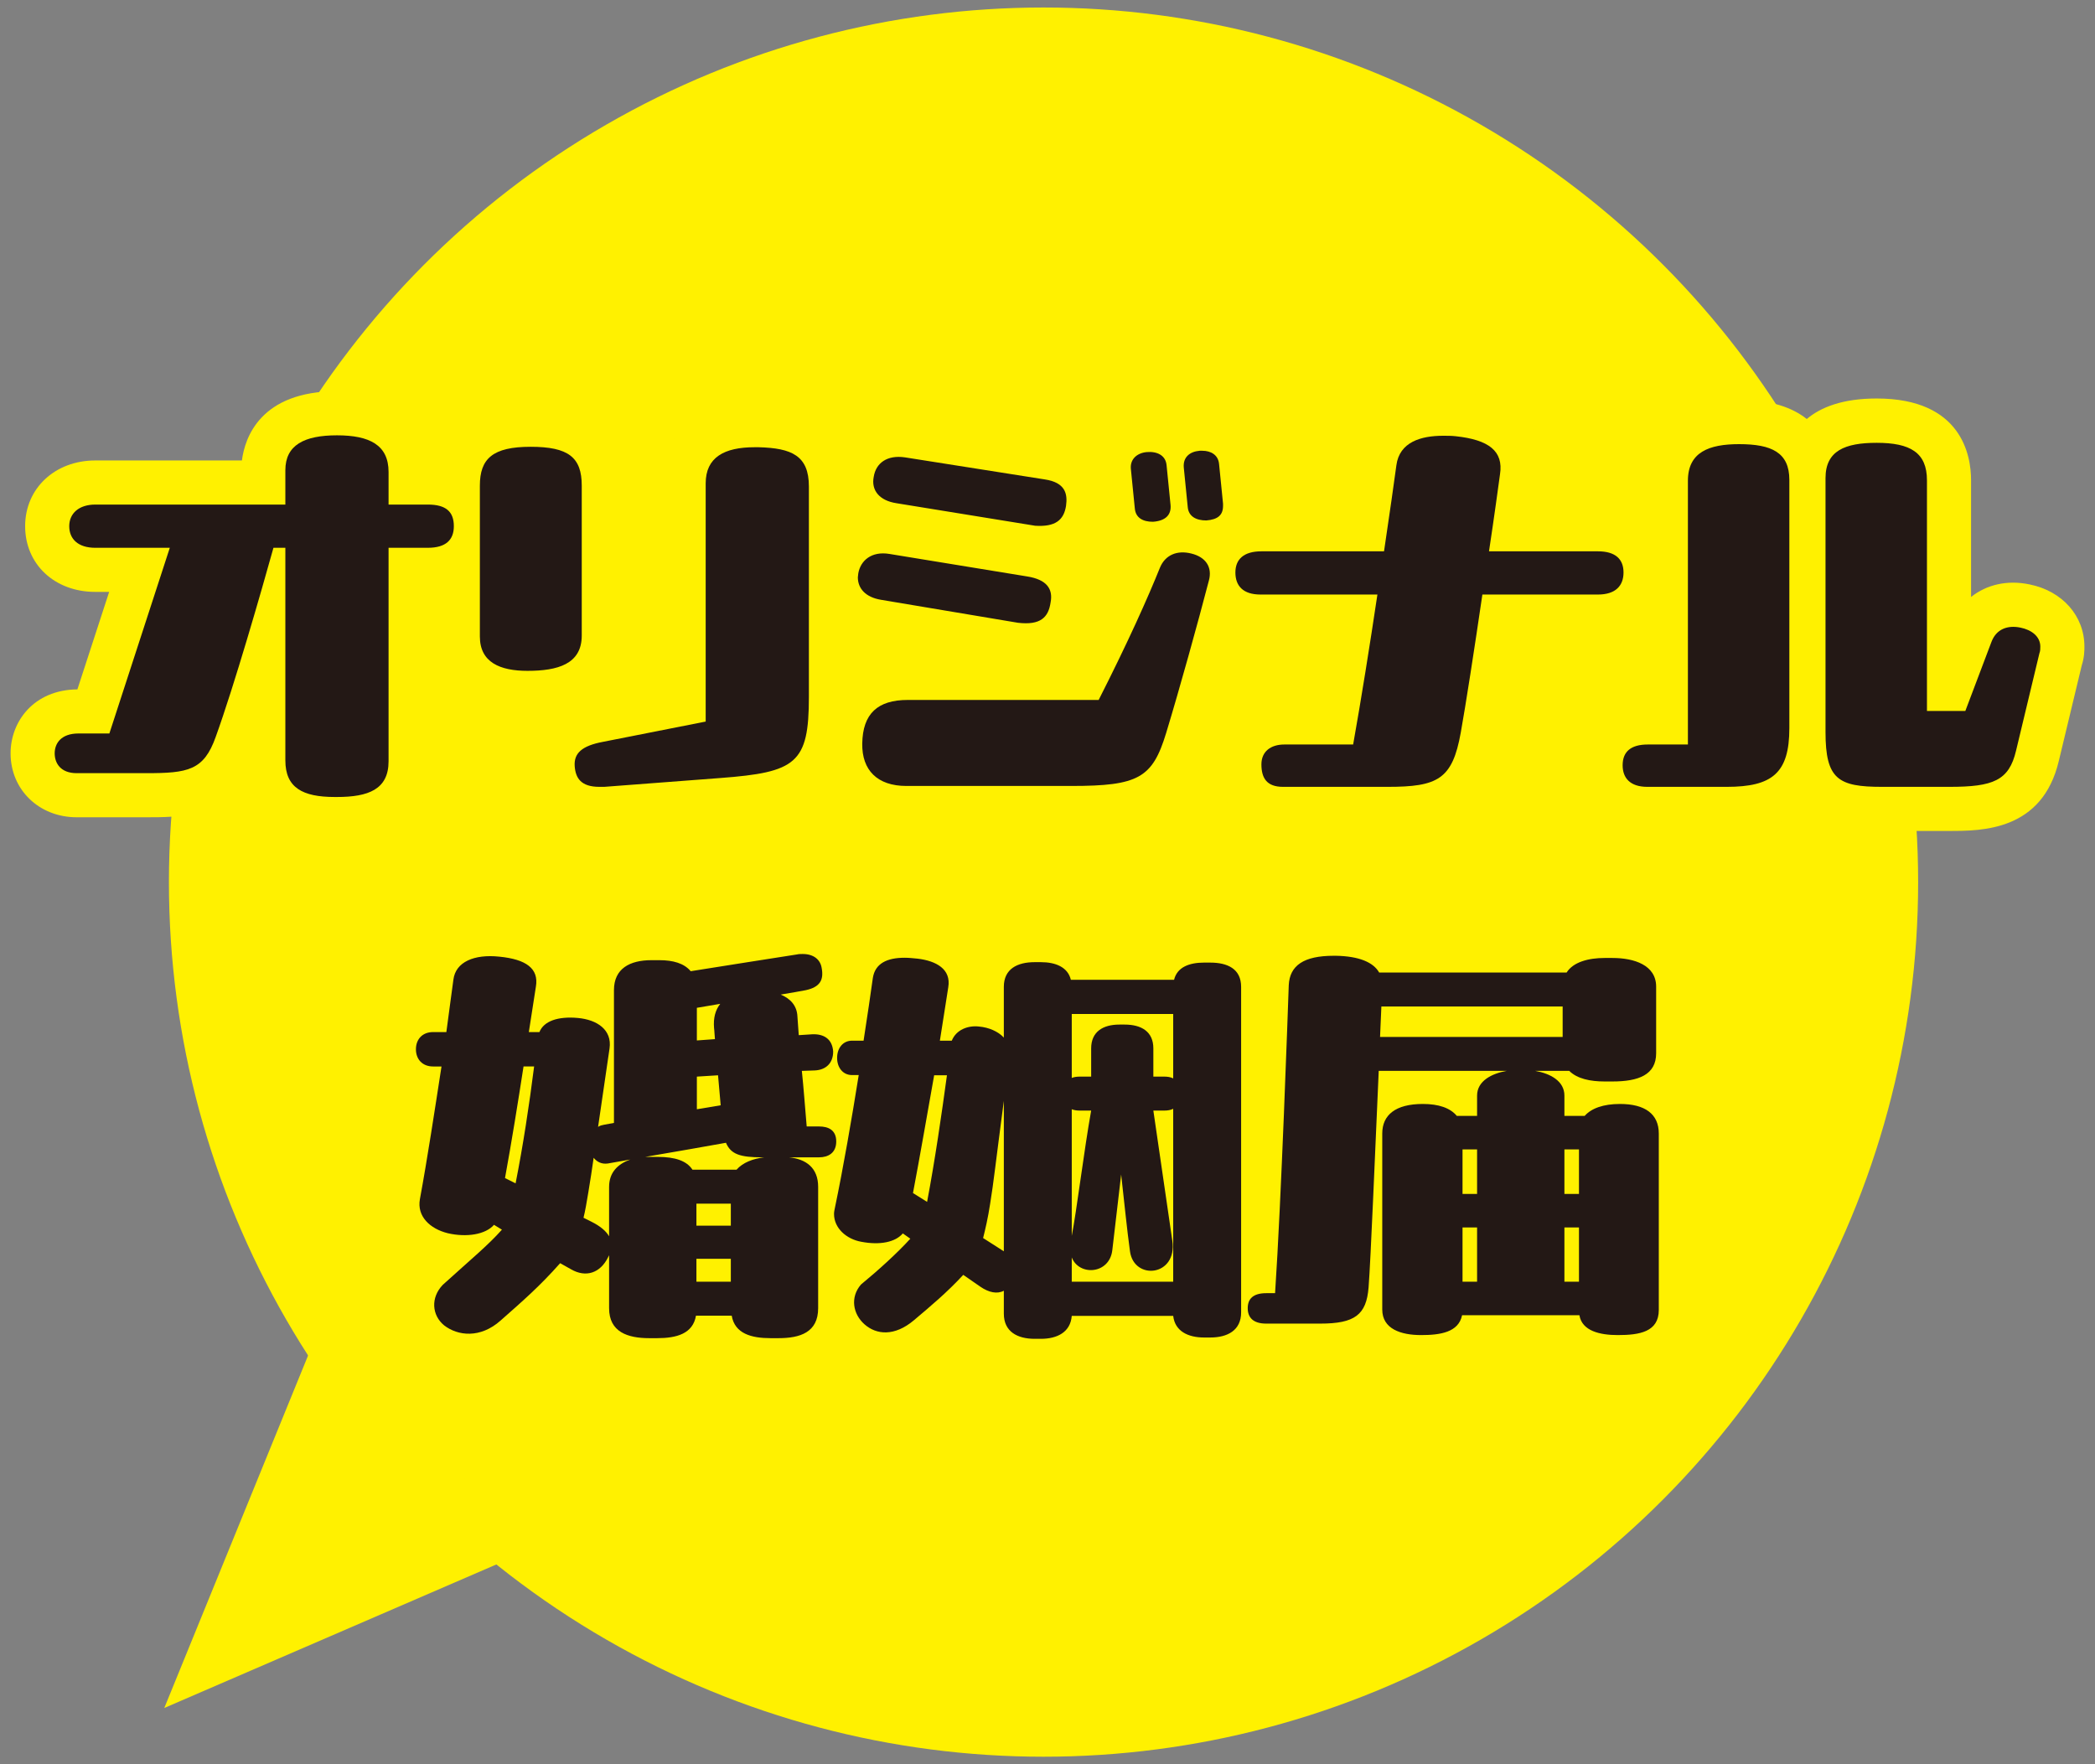
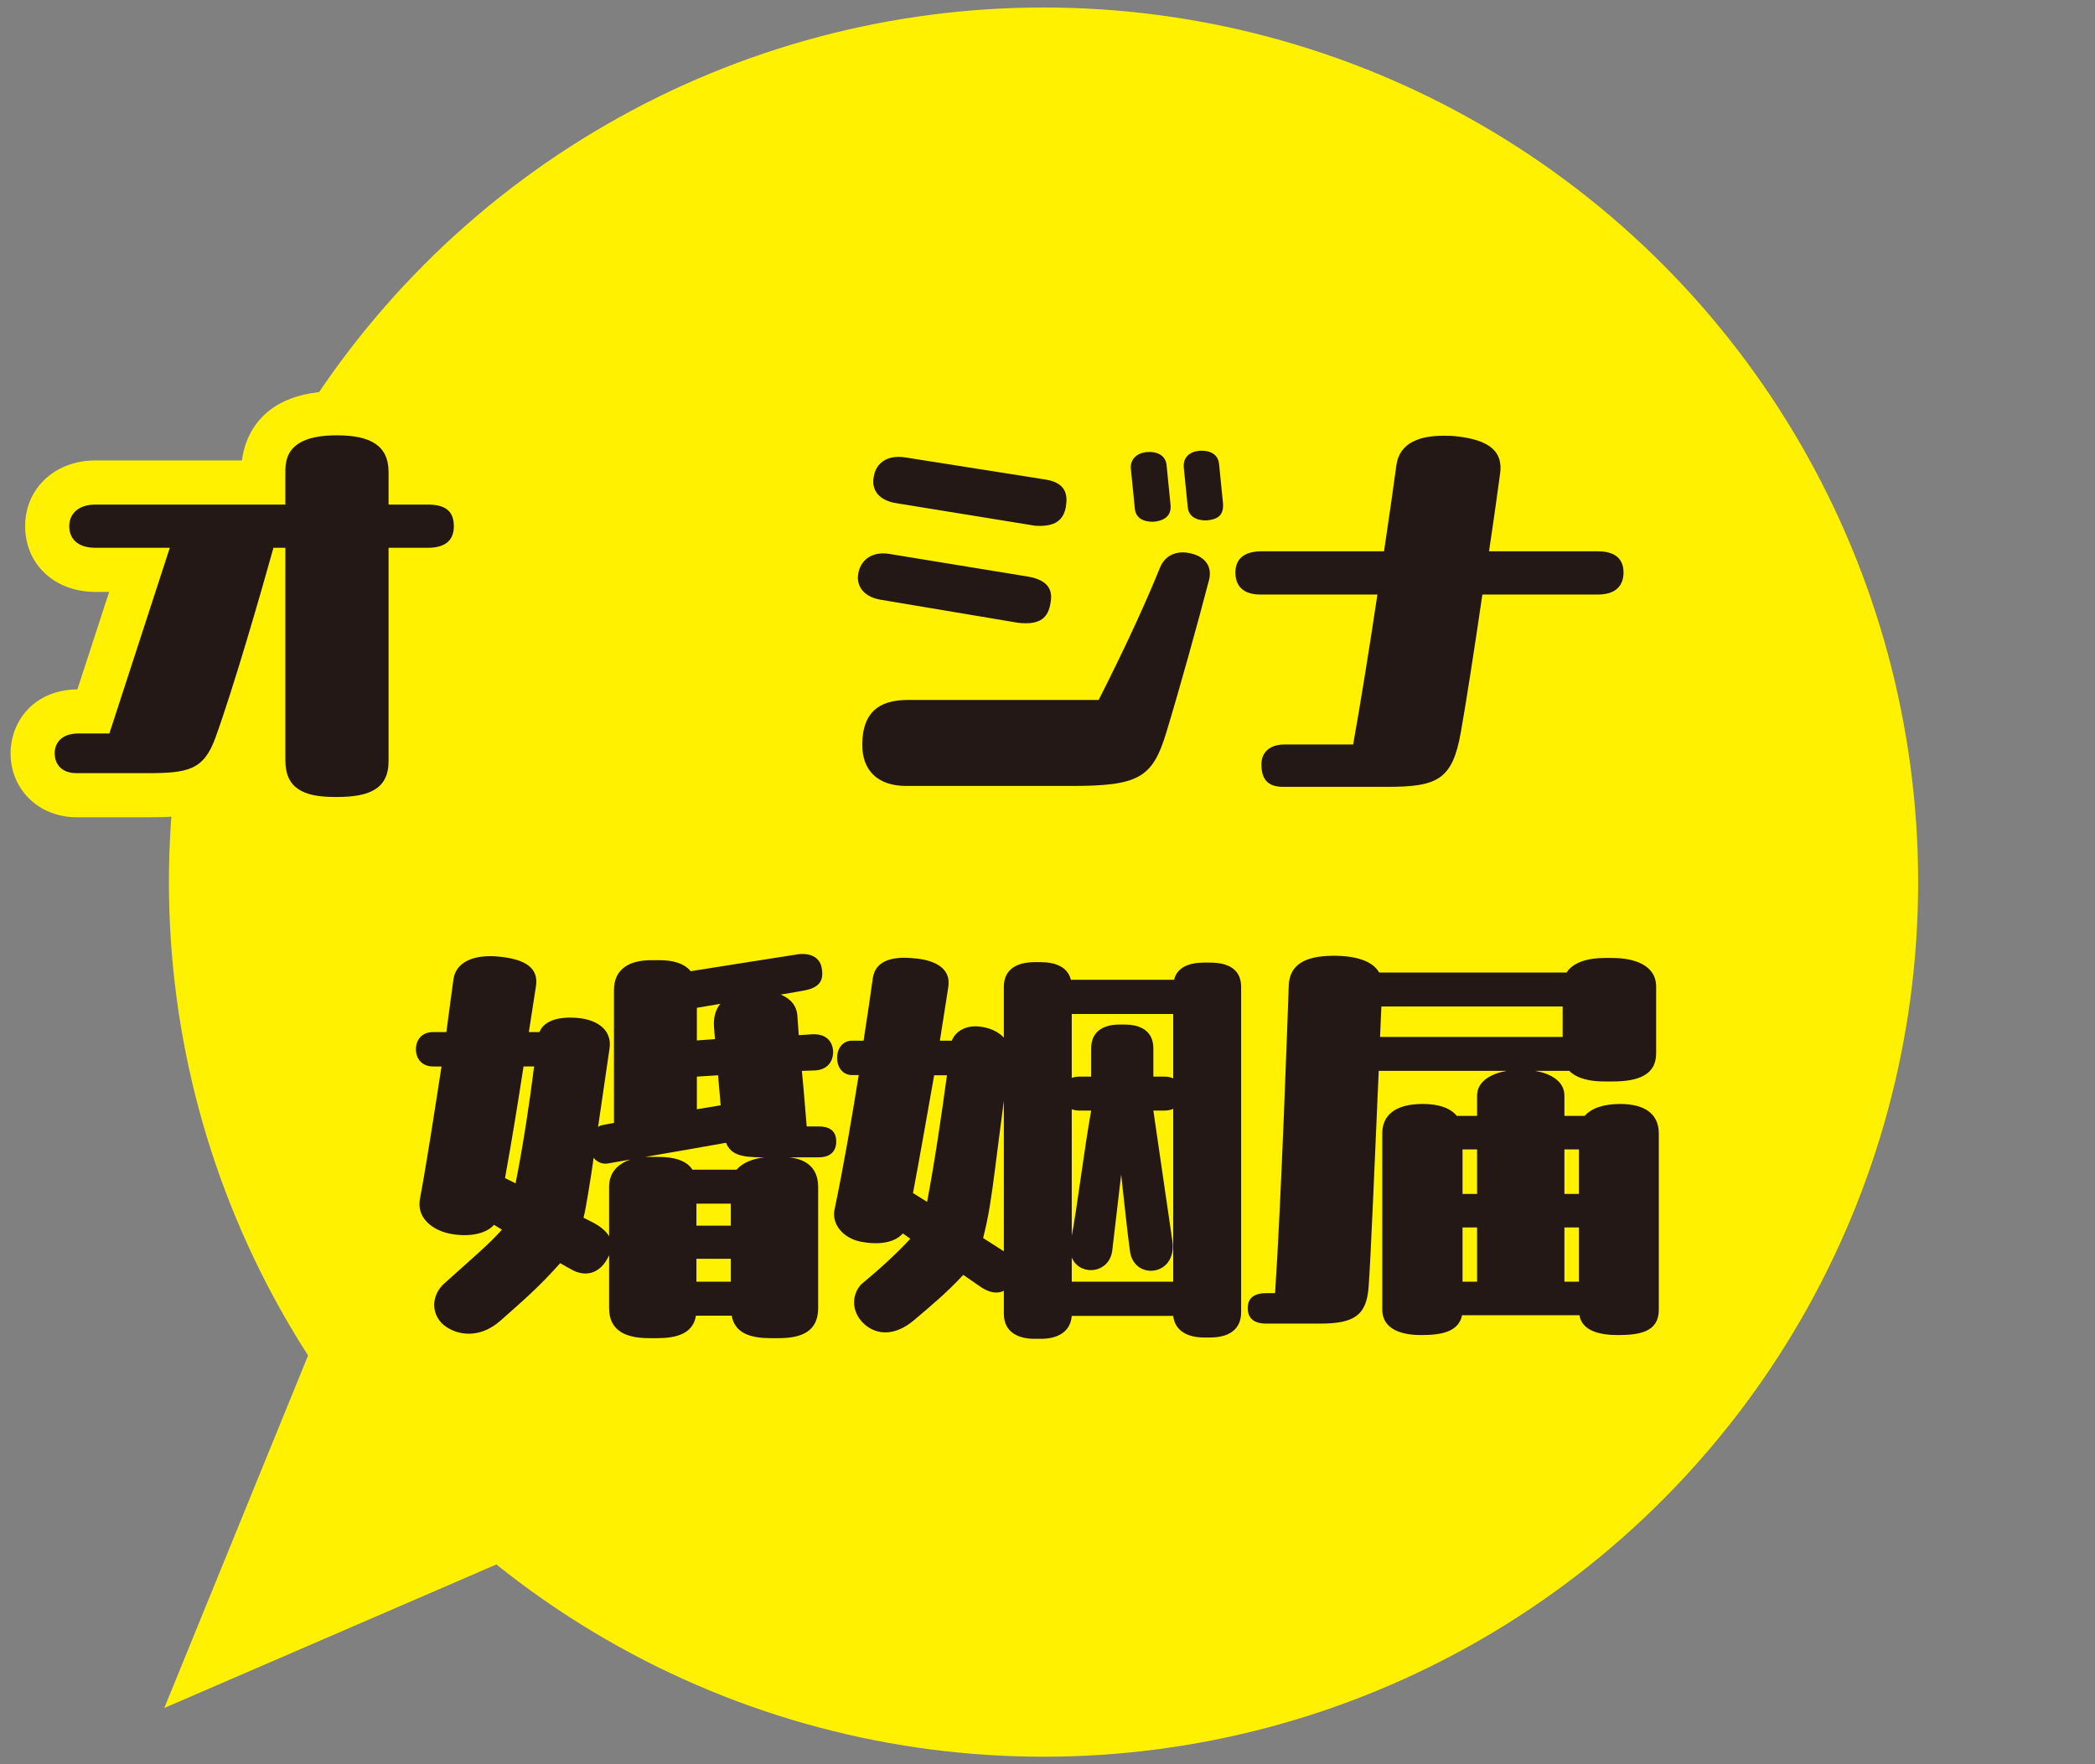
<svg xmlns="http://www.w3.org/2000/svg" id="_レイヤー_2" viewBox="0 0 95 80">
  <rect x="0" y="0" width="95" height="80" fill="#808080" stroke="none" />
  <defs>
    <style>.cls-1{fill:none;}.cls-2{fill:#231815;}.cls-3{fill:#fff100;}</style>
  </defs>
  <g id="_レイヤー_3">
    <circle class="cls-3" cx="47.32" cy="40" r="39.66" />
    <path class="cls-3" d="M15.28,38.14h-.1c-3,0-3.89-1.63-4.14-2.78-1.16,1.7-2.94,1.7-4.42,1.7h-3.14c-1.71,0-3-1.25-3-2.9,0-1.43,1.04-2.88,3.03-2.9l1.44-4.42h-.63c-1.84,0-3.18-1.25-3.18-2.98s1.37-2.98,3.18-2.98h6.65c.13-1.02.83-3.14,4.31-3.14s4.16,2.01,4.31,3.14c2.07.08,3,1.54,3,2.98,0,1.69-1.21,2.88-2.96,2.97v7.69c0,1.09-.42,3.62-4.34,3.62ZM14.94,34.13c.07,0,.15,0,.24,0h.1c.13,0,.25,0,.34-.01v-12.38c-.18-.02-.5-.02-.68,0v12.39ZM9.79,24.88l-2.66,8.18c.24,0,.5-.02.66-.05.03-.05.06-.14.11-.26.67-1.86,1.69-5.28,2.42-7.87h-.52Z" />
-     <path class="cls-3" d="M27.48,37.68h-.3c-1.77,0-2.99-1.1-3.12-2.79-.03-.47,0-1.76,1.27-2.6-.41.08-.88.13-1.42.13-3.07,0-4.16-1.84-4.16-3.56v-6.84c0-1.4.56-3.76,4.3-3.76s4.32,2.36,4.32,3.76v6.8c0,.57-.14,1.99-1.49,2.87.03,0,.05-.01.08-.02l3.03-.6v-9.16c0-1.76,1.11-3.64,4.22-3.64h.18c3.55.09,4.28,2.11,4.28,3.78v9.54c0,4.48-1.81,5.37-5.87,5.68l-5.34.41ZM34,22.28v10.84c.3-.05.48-.09.58-.13.04-.15.1-.53.1-1.39v-9.31c-.09,0-.2-.01-.33-.02h-.13c-.08,0-.16,0-.22,0ZM23.76,28.41c.2,0,.47,0,.62-.02v-6.13c-.17-.01-.45-.01-.62,0v6.15Z" />
-     <path class="cls-3" d="M48.58,37.64h-7.48c-1.52,0-2.44-.61-2.95-1.13-.49-.5-1.07-1.4-1.05-2.83.04-2.43,1.59-3.95,4.06-3.95h1.87l-3.39-.57c-1.64-.27-2.73-1.47-2.73-2.99l.05-.52c.15-.87.62-1.57,1.28-2.02-.04-.05-.08-.1-.11-.15-.46-.65-.62-1.45-.46-2.27.27-1.67,1.81-2.74,3.67-2.47l6.36,1c.68.1,1.25.35,1.68.71.12-.44.35-.84.67-1.16.46-.46,1.09-.75,1.77-.81.51-.04.99.03,1.41.19.3-.14.64-.22,1-.26h.29c1.46,0,2.62,1.01,2.75,2.4l.19,2.09c0,.7-.26,1.42-.83,1.94.26.6.3,1.28.12,1.96-.49,1.87-1.32,4.88-1.96,6.99-.99,3.25-2.79,3.82-6.21,3.82ZM48.38,29.74h.21c.05-.09.09-.19.14-.28-.11.1-.22.2-.35.28ZM49.06,25.31s.07.1.11.15c.3.43.61,1.13.46,2.1.45-.98.79-1.76,1.03-2.35-.31-.2-.58-.46-.78-.76-.2.33-.47.63-.82.87ZM40.02,27.09s0,0,0,0h0ZM46.49,26.26h0s0,0,0,0h0ZM52.89,25.81h0s0,0,0,0ZM51.37,22.17c.13.12.28.21.43.26l-.06-.61c-.1.06-.21.15-.31.27-.02.02-.04.05-.06.08ZM54.97,21.65l.06.61c.14-.09.26-.2.37-.34-.14-.13-.29-.22-.43-.27ZM50.91,21.29s0,.02,0,.03v-.03Z" />
    <path class="cls-3" d="M62.92,37.68h-4.74c-1.78,0-2.98-1.21-2.98-3.02,0-1.68,1.28-2.9,3.04-2.9h1.44c.15-.88.3-1.83.46-2.8h-2.97c-1.85,0-3.14-1.23-3.14-3s1.31-2.96,3.18-2.96h3.83c.14-.94.24-1.69.31-2.17.2-1.48,1.38-3.07,4.1-3.07.28,0,.53,0,.78.03.54.06,2.22.23,3.18,1.48.37.49.78,1.32.6,2.53l-.02.17c-.04.26-.08.61-.14,1.02h2.63c1.86,0,3.16,1.22,3.16,2.96s-1.3,3-3.16,3h-3.52c-.3,1.99-.57,3.71-.74,4.62-.61,3.42-2.48,4.11-5.29,4.11ZM64.48,27l-.04.26c-.34,2.27-.71,4.58-1.03,6.42.37-.01.57-.04.68-.06.04-.11.11-.33.18-.74.2-1.12.58-3.55.97-6.2l.3-1.97c.18-1.18.32-2.22.42-2.91-.05,0-.11-.01-.17-.02-.12-.01-.23,0-.35,0-.07,0-.14,0-.19,0-.11.81-.29,2.05-.51,3.53l-.26,1.7ZM65.3,21.36s0,0,0,0c0,0,0,0,0,0Z" />
-     <path class="cls-3" d="M88.4,37.68h-3.06c-1.3,0-2.62-.18-3.5-1.09-.81.72-1.99,1.09-3.54,1.09h-3.6c-1.84,0-3.12-1.23-3.12-2.98s1.21-2.86,2.96-2.94v-9.97c0-.86.31-3.66,4.32-3.66,1.46,0,2.43.36,3.07.87.64-.54,1.64-.93,3.17-.93,3.86,0,4.28,2.59,4.28,3.7v5.3c.7-.56,1.64-.78,2.65-.57,1.49.3,2.49,1.43,2.49,2.82,0,.16,0,.48-.12.85l-1.04,4.33c-.75,3.18-3.49,3.18-4.97,3.18ZM84.79,33.66c.13,0,.31.01.55.01h.04v-11.6c-.17-.01-.44,0-.6,0v11.11c0,.2,0,.35.01.47ZM78.54,22.15v11.53c.28,0,.45-.04.56-.06.02-.11.04-.3.04-.6v-10.88c-.17,0-.44,0-.6,0ZM92.18,29.81h0s0,0,0,0Z" />
    <path class="cls-3" d="M29.62,63.47l-.46-.8c-2.28-.1-3.27-1.45-3.49-2.78-.49.47-.97.9-1.52,1.38l-.12.11c-1.5,1.34-3.6,1.47-5.11.3-.74-.61-1.17-1.44-1.22-2.33-.04-.78.19-1.53.67-2.16-1.02-.74-1.52-1.9-1.29-3.17.24-1.32.49-2.86.72-4.34-.58-.5-.93-1.25-.93-2.11,0-1.16.64-2.11,1.6-2.53.05-.36.09-.67.12-.92.19-1.49,1.61-3.02,4.27-2.74.48.05,2,.2,2.89,1.36.17.22.3.47.4.73.49-1.09,1.59-1.94,3.4-1.94h.36c.8,0,1.42.16,1.9.4.8-.13,1.67-.26,2.43-.38l1.55-.24c.27-.05.49-.05.62-.05,1.46,0,2.63.96,2.84,2.34.14.76,0,1.46-.37,2.02.52.47.86,1.13.91,1.92v.14c0,.81-.29,1.51-.79,2.02.59.48.94,1.21.94,2.06,0,.81-.31,1.5-.82,1.98,0,.03,0,.05,0,.08v5.5c0,1.62-1,3.36-3.8,3.36h-.36c-1.19,0-2-.31-2.56-.74-.56.42-1.38.74-2.58.74h-.18v.79ZM35.14,53.99c.09.21.3.44.48.48l.06-1.4h-.54v.91ZM28.87,53l.39,1.46h0s-.15-1.74-.15-1.74l-.31.06h0s.09.02.09.02l-.03.21ZM22.54,44.66s0,.02,0,.03c0-.01,0-.02,0-.03ZM22.32,44.43s0,.01,0,.02v-.02Z" />
-     <path class="cls-3" d="M47.2,62.72h-.28c-1.61,0-2.83-.83-3.24-2.12-.28.25-.56.48-.83.71l-.12.1c-1.79,1.5-3.73,1.16-4.86.15-1.17-1.04-1.45-2.67-.77-3.97-.78-.61-1.28-1.52-1.28-2.53,0-.29.05-.51.07-.64.26-1.26.54-2.75.83-4.48-.47-.5-.76-1.19-.76-1.96,0-1.09.58-2.01,1.43-2.47.07-.46.13-.87.18-1.23l.03-.2c.19-1.28,1.19-2.64,3.42-2.64.24,0,.51.02.78.05,1.33.15,2.09.69,2.51,1.18.6-.65,1.52-1.03,2.61-1.03h.28c1.05,0,1.83.33,2.38.8h2.66c.54-.46,1.32-.78,2.36-.78h.28c2.35,0,3.4,1.56,3.4,3.1v14.76c0,1.85-1.4,3.14-3.4,3.14h-.28c-1.05,0-1.95-.36-2.56-.98h-2.24c-.61.66-1.52,1.04-2.61,1.04ZM47.52,56.13v.72l1.08-.21v-.4h-.08c-.03.07-.05.14-.06.22l.03-.23-.96-.09ZM44.82,49.74l.49.03-.43-.46c-.02.14-.04.28-.06.43Z" />
+     <path class="cls-3" d="M47.2,62.72h-.28c-1.61,0-2.83-.83-3.24-2.12-.28.25-.56.48-.83.71l-.12.1c-1.79,1.5-3.73,1.16-4.86.15-1.17-1.04-1.45-2.67-.77-3.97-.78-.61-1.28-1.52-1.28-2.53,0-.29.05-.51.07-.64.26-1.26.54-2.75.83-4.48-.47-.5-.76-1.19-.76-1.96,0-1.09.58-2.01,1.43-2.47.07-.46.13-.87.18-1.23l.03-.2c.19-1.28,1.19-2.64,3.42-2.64.24,0,.51.02.78.05,1.33.15,2.09.69,2.51,1.18.6-.65,1.52-1.03,2.61-1.03h.28c1.05,0,1.83.33,2.38.8h2.66c.54-.46,1.32-.78,2.36-.78h.28c2.35,0,3.4,1.56,3.4,3.1v14.76c0,1.85-1.4,3.14-3.4,3.14h-.28c-1.05,0-1.95-.36-2.56-.98h-2.24c-.61.66-1.52,1.04-2.61,1.04Zv.72l1.08-.21v-.4h-.08c-.03.07-.05.14-.06.22l.03-.23-.96-.09ZM44.82,49.74l.49.03-.43-.46c-.02.14-.04.28-.06.43Z" />
    <path class="cls-3" d="M73.36,62.54c-1.38,0-2.25-.4-2.8-.9h-3.2c-.57.51-1.48.9-2.92.9-1.16,0-2.03-.32-2.65-.81-.55.19-1.19.29-1.94.29h-2.44c-1.65,0-2.84-1.14-2.84-2.7,0-.91.45-1.83,1.34-2.32.22-3.86.43-9.73.52-12.3v-.11c.04-.76.43-3.25,4.04-3.25h.14c1.27.02,2.14.34,2.74.76h6.92c.65-.43,1.5-.66,2.49-.66h.36c2.75,0,3.98,1.66,3.98,3.3v3.02c0,.26-.04,1-.48,1.71.41.57.6,1.25.6,1.93v8c0,.74-.28,3.14-3.86,3.14ZM60.42,45.34c-.11,3.07-.33,9.06-.55,12.68.08,0,.15,0,.22,0,.07-1.13.2-4,.32-6.78l.1-2.22h0l.16-3.68c-.07,0-.16,0-.23,0ZM69.03,50.12h.27l.1-1.1h-.87l.1,1.1h.26s.04-.1.05-.15v-.29c0,.07,0,.14.02.2.01-.06.02-.13.02-.2v.29c.02.05.03.11.05.15ZM72.86,47.04h.24v-1.6h-.24v1.6Z" />
    <path class="cls-2" d="M19.4,22.88c.82,0,1.18.32,1.18.98,0,.62-.36.98-1.18.98h-1.78v9.68c0,1.28-.92,1.62-2.34,1.62h-.1c-1.46,0-2.24-.42-2.24-1.66v-9.64h-.54c-.54,1.94-1.78,6.26-2.62,8.58-.54,1.52-1.26,1.64-3.16,1.64h-3.14c-.74,0-1-.46-1-.9s.28-.9,1.08-.9h1.4l2.74-8.42h-3.38c-.78,0-1.18-.4-1.18-.98s.44-.98,1.18-.98h8.62v-1.56c0-1.14.86-1.58,2.34-1.58s2.34.44,2.34,1.66v1.48h1.78Z" />
-     <path class="cls-2" d="M21.76,22.02c0-1.22.58-1.76,2.3-1.76s2.32.48,2.32,1.76v6.8c0,1.3-1.1,1.6-2.46,1.6-1.24,0-2.16-.38-2.16-1.56v-6.84ZM27.4,35.68h-.22c-.84,0-1.08-.4-1.12-.94-.04-.58.32-.92,1.28-1.1l4.66-.92v-10.8c0-1.18.84-1.64,2.22-1.64h.18c1.5.04,2.28.38,2.28,1.78v9.54c0,3.02-.58,3.42-4.02,3.68l-5.26.4Z" />
    <path class="cls-2" d="M39.96,27.2c-.74-.12-1.06-.54-1.06-1.02,0-.06.02-.12.02-.18.1-.58.6-1.02,1.42-.88l6.24,1.02c.88.14,1.18.56,1.06,1.18-.1.68-.46,1.04-1.48.92l-6.2-1.04ZM41.1,35.64c-1.32,0-2.02-.72-2-1.92.02-1.36.7-1.98,2.06-1.98h8.66c1.36-2.68,2.24-4.66,2.78-6,.24-.58.78-.8,1.42-.64.66.16.96.62.8,1.22-.5,1.92-1.32,4.88-1.94,6.92-.62,2.04-1.26,2.4-4.3,2.4h-7.48ZM40.66,22.82c-.8-.12-1.16-.6-1.04-1.2.1-.62.6-1,1.42-.88l6.34,1c.92.14,1.04.64.96,1.2-.1.64-.48.96-1.4.9l-6.28-1.02ZM51.46,23.06l-.18-1.8c-.04-.44.28-.72.72-.76.46-.04.86.14.9.6l.18,1.8c.04.46-.24.72-.8.76-.46,0-.78-.18-.82-.6ZM53.86,23l-.18-1.8c-.04-.46.26-.72.72-.76h.12c.38,0,.72.18.76.6l.18,1.8v.1c0,.42-.24.62-.76.66-.46,0-.8-.18-.84-.6Z" />
    <path class="cls-2" d="M72.46,25c.8,0,1.16.36,1.16.96s-.36,1-1.16,1h-5.24c-.36,2.46-.76,5.04-.98,6.26-.38,2.12-1.04,2.46-3.32,2.46h-4.74c-.74,0-.98-.4-.98-1.02,0-.58.42-.9,1.04-.9h3.12c.36-2.02.76-4.52,1.1-6.8h-5.3c-.8,0-1.14-.4-1.14-1s.38-.96,1.18-.96h5.56c.26-1.74.46-3.16.56-3.9.14-1.06,1.12-1.34,2.12-1.34.2,0,.38,0,.56.02,1.52.16,2.18.68,2.02,1.72-.08.58-.26,1.92-.5,3.5h4.94Z" />
-     <path class="cls-2" d="M74.7,35.68c-.78,0-1.12-.4-1.12-.98,0-.62.38-.94,1.14-.94h1.82v-11.96c0-1.3.96-1.66,2.32-1.66,1.48,0,2.28.38,2.28,1.62v11.26c0,2.04-.78,2.66-2.84,2.66h-3.6ZM91.42,34.04c-.32,1.36-1.04,1.64-3.02,1.64h-3.06c-1.98,0-2.56-.34-2.56-2.48v-11.52c0-1.24.88-1.6,2.32-1.6,1.52,0,2.28.44,2.28,1.7v10.46h1.74l1.18-3.12c.22-.6.74-.78,1.32-.66.5.1.9.4.9.86,0,.1,0,.2-.04.3l-1.06,4.42Z" />
    <path class="cls-2" d="M37.14,51.08c.42,0,.78.16.78.68s-.36.72-.78.72h-1.36c.78.08,1.32.48,1.32,1.34v5.5c0,1.1-.82,1.36-1.8,1.36h-.36c-.86,0-1.62-.2-1.76-1.02h-1.62c-.14.82-.88,1.02-1.76,1.02h-.36c-.98,0-1.82-.28-1.82-1.36v-2.4l-.04.08c-.36.74-1.02.94-1.68.56l-.5-.28c-.92,1.04-1.68,1.7-2.7,2.6-.92.82-1.94.7-2.56.22-.56-.46-.62-1.26-.06-1.84,1.28-1.16,2.06-1.8,2.68-2.5l-.36-.22c-.38.44-1.24.58-2.1.38-.8-.2-1.4-.76-1.26-1.54.34-1.84.68-4.08.98-6.02h-.38c-.5,0-.78-.34-.78-.78s.28-.78.78-.78h.6c.14-1,.24-1.84.32-2.38.1-.8.94-1.16,2.08-1.04,1.22.12,1.8.54,1.66,1.36l-.32,2.06h.48c.2-.5.84-.72,1.74-.64.88.08,1.56.54,1.44,1.38l-.52,3.56c.08-.06.18-.08.28-.1l.44-.08v-6.02c0-.98.72-1.36,1.7-1.36h.36c.62,0,1.12.14,1.42.5,1.6-.26,3.82-.6,4.82-.76.08-.02.18-.02.26-.02.48,0,.8.24.86.64.1.54-.08.86-.72,1-.22.04-.64.12-1.14.2.44.18.74.5.76,1l.06.84.62-.04c.5-.02.9.2.94.78,0,.54-.34.84-.84.86l-.58.02c.08.76.14,1.6.22,2.52h.56ZM23.74,48.36c-.24,1.56-.54,3.42-.84,5.06l.48.24c.34-1.72.62-3.56.84-5.3h-.48ZM27.62,53.82c0-.66.4-1.04.96-1.24l-1.02.18c-.28.04-.5-.08-.64-.26-.08.54-.14.98-.24,1.56-.08.48-.14.84-.22,1.16l.36.18c.4.2.66.42.8.66v-2.24ZM33.4,53.04c.28-.32.74-.5,1.26-.56h-.1c-1,0-1.42-.14-1.64-.66-.78.14-2.36.42-3.66.64h.56c.8,0,1.32.18,1.58.58h2ZM33.14,55.58v-1h-1.56v1h1.56ZM33.14,57.08h-1.56v1.04h1.56v-1.04ZM32.66,45.52l-1.06.18v1.48l.82-.06c-.02-.18-.02-.36-.04-.5-.04-.46.06-.82.28-1.1ZM32.56,48.76l-.96.06v1.48l1.08-.18-.12-1.36Z" />
    <path class="cls-2" d="M54.88,43.65c.78,0,1.4.28,1.4,1.1v14.76c0,.82-.62,1.14-1.4,1.14h-.28c-.72,0-1.32-.28-1.4-.98h-4.6c-.06.74-.66,1.04-1.4,1.04h-.28c-.78,0-1.4-.32-1.4-1.14v-1.04c-.3.16-.68.08-1.06-.18l-.78-.54c-.74.8-1.46,1.4-2.24,2.06-.88.74-1.7.66-2.24.18-.52-.46-.66-1.22-.16-1.8.8-.66,1.64-1.42,2.24-2.08l-.34-.24c-.34.4-1.04.54-1.88.38-.68-.12-1.24-.62-1.24-1.26,0-.1.02-.18.04-.28.38-1.82.76-4.02,1.08-6.02h-.3c-.42,0-.68-.34-.68-.78s.26-.78.68-.78h.52c.18-1.14.32-2.14.42-2.84.1-.66.64-.92,1.44-.92.18,0,.38.02.58.04.86.1,1.54.48,1.4,1.3-.02.1-.16,1.06-.38,2.42h.54c.2-.5.74-.7,1.24-.64.44.04.86.22,1.12.5v-2.3c0-.82.62-1.12,1.4-1.12h.28c.66,0,1.22.22,1.36.8h4.68c.14-.58.7-.78,1.36-.78h.28ZM42.36,48.76c-.3,1.68-.64,3.66-.96,5.34l.64.4c.36-1.9.66-3.98.9-5.74h-.58ZM45.3,56.6c.08.06.16.1.22.14v-6.82c-.38,2.88-.46,3.68-.62,4.66-.1.66-.22,1.16-.32,1.56l.72.46ZM53.2,45.98h-4.6v2.9c.1-.04.22-.06.36-.06h.52v-1.28c0-.76.54-1.08,1.28-1.08h.24c.76,0,1.3.32,1.3,1.08v1.28h.5c.14,0,.28.02.4.08v-2.92ZM48.6,58.12h4.6v-7.84c-.12.06-.26.08-.4.08h-.5l.86,5.9c.24,1.62-1.74,1.82-1.92.48-.14-1.02-.24-2.06-.4-3.48l-.4,3.42c-.12,1.1-1.5,1.2-1.84.34v1.1ZM48.96,50.36c-.14,0-.26-.02-.36-.06v5.74c.22-1.12.56-3.9.88-5.68h-.52Z" />
    <path class="cls-2" d="M75.22,51.4v8c0,1-.88,1.14-1.86,1.14-.8,0-1.62-.18-1.74-.9h-5.32c-.16.78-1,.9-1.86.9-.92,0-1.76-.28-1.76-1.16v-7.98c0-.84.6-1.34,1.84-1.34.72,0,1.24.18,1.54.54h.92v-.92c0-.66.66-1,1.34-1.12h-5.8c-.16,3.58-.36,8.52-.46,9.82-.1,1.24-.62,1.64-2.2,1.64h-2.44c-.6,0-.84-.28-.84-.7s.24-.68.84-.68h.4c.28-4.16.58-12.82.62-13.96.04-.9.68-1.34,2.04-1.34h.1c1.06.02,1.7.3,1.96.76h8.5c.3-.48,1-.66,1.72-.66h.36c.98,0,1.98.32,1.98,1.3v3.02c0,.98-.8,1.28-1.98,1.28h-.36c-.64,0-1.24-.12-1.6-.48h-1.54c.68.12,1.32.46,1.32,1.12v.92h.92c.3-.34.84-.54,1.6-.54,1.14,0,1.76.46,1.76,1.34ZM70.86,47.02v-1.38h-8.22l-.06,1.38h8.28ZM66.32,52.12v2.02h.66v-2.02h-.66ZM66.32,55.66v2.46h.66v-2.46h-.66ZM70.94,54.14h.66v-2.02h-.66v2.02ZM71.6,58.12v-2.46h-.66v2.46h.66Z" />
    <polygon class="cls-3" points="7.45 77.45 14.36 60.51 24.27 70.18 7.45 77.45" />
    <rect class="cls-1" width="95" height="80" />
  </g>
</svg>